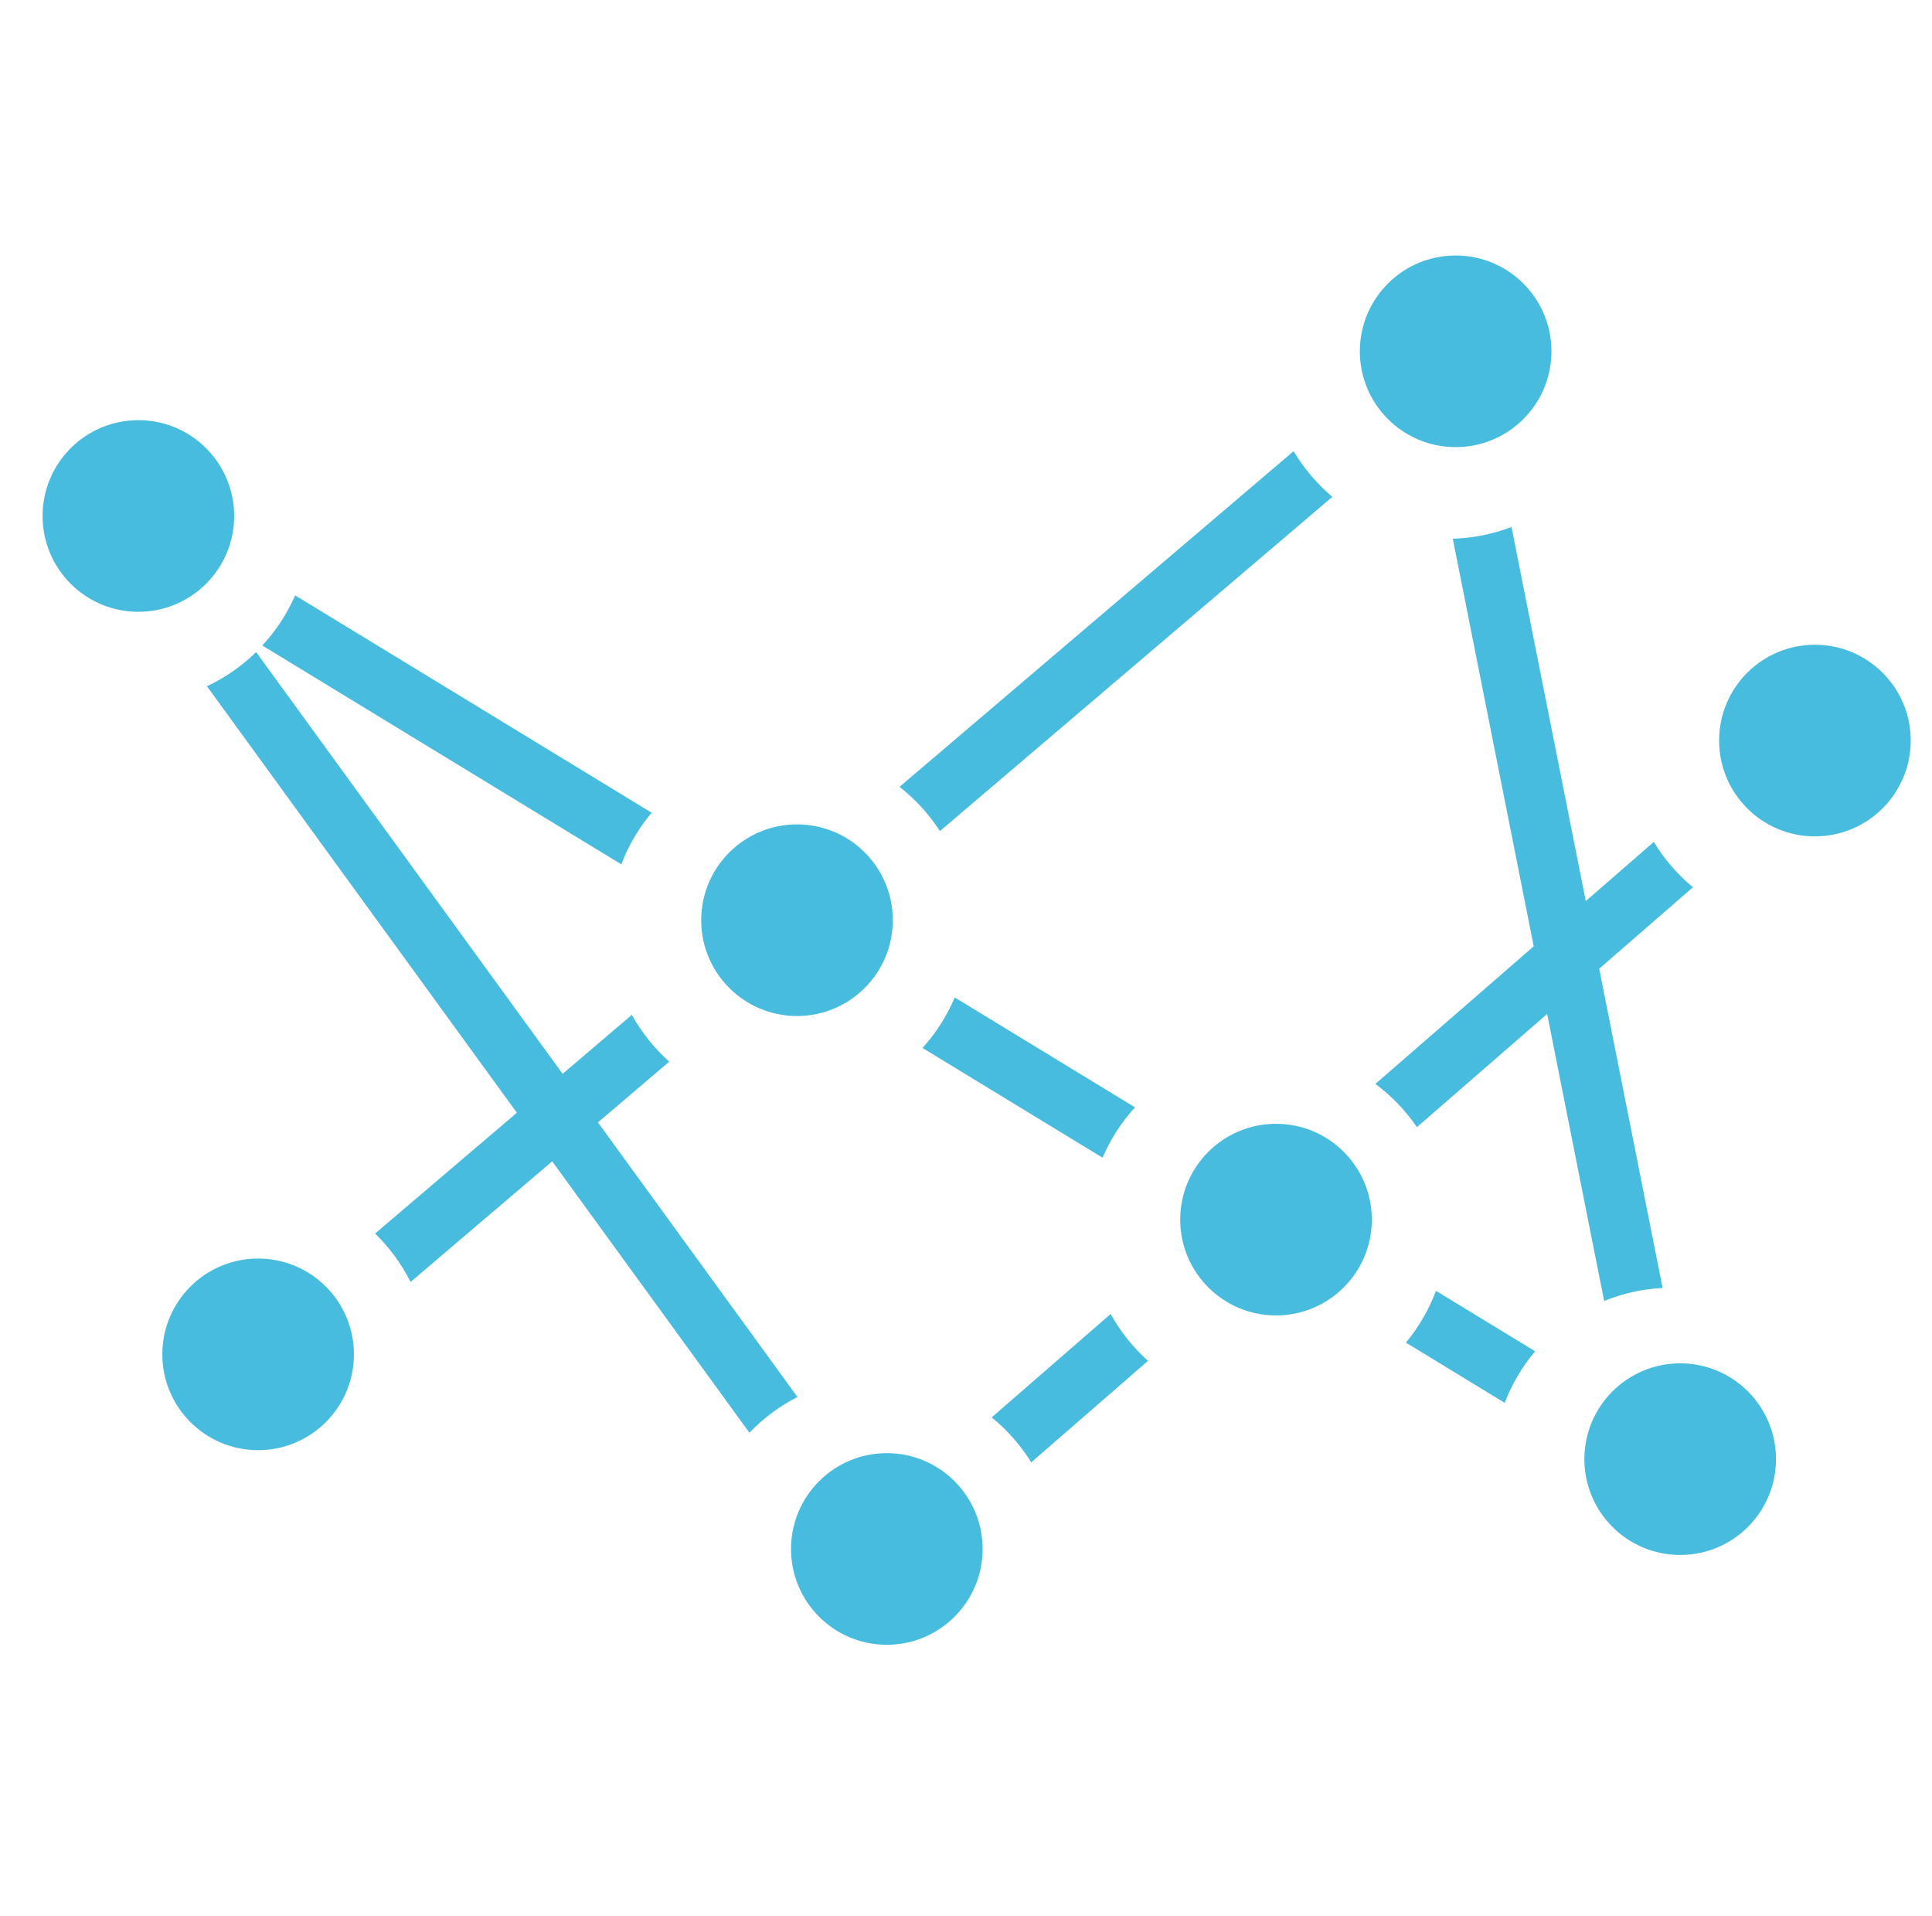
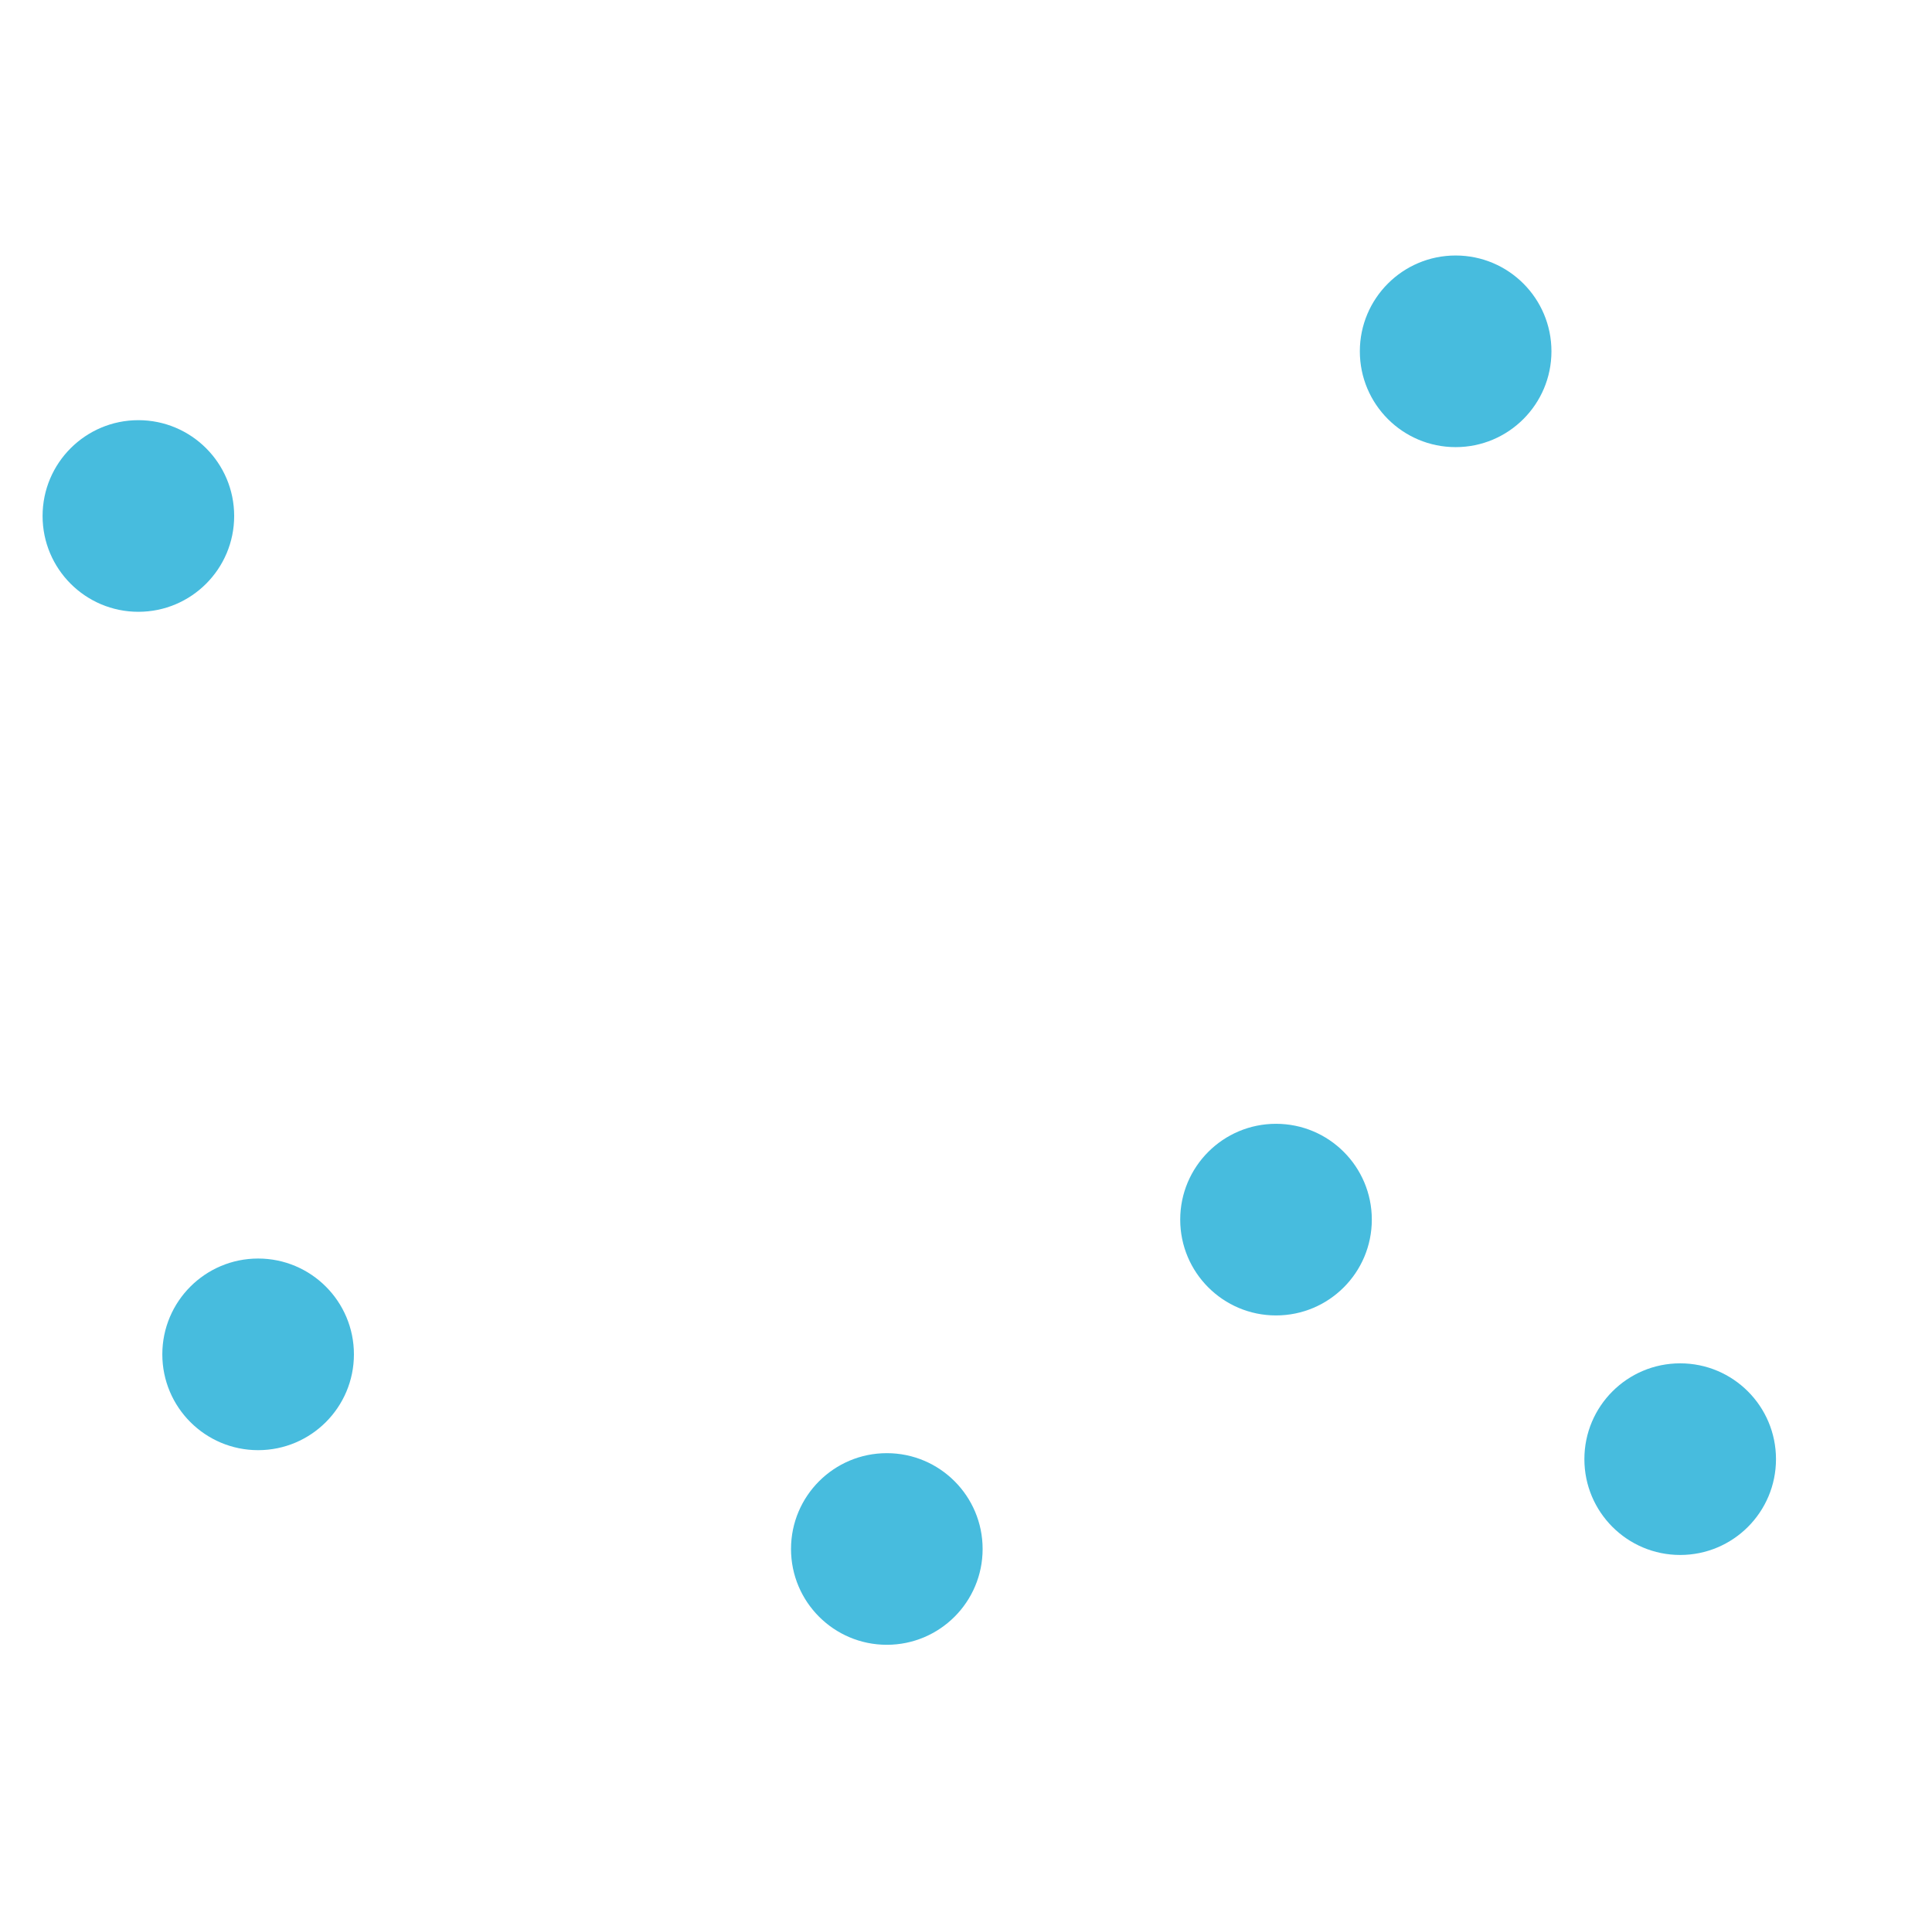
<svg xmlns="http://www.w3.org/2000/svg" width="121" height="120" viewBox="0 0 121 120" fill="none">
  <path d="M8.666 38.312C11.98 38.312 14.666 35.626 14.666 32.312C14.666 28.999 11.98 26.312 8.666 26.312C5.353 26.312 2.667 28.999 2.667 32.312C2.667 35.626 5.353 38.312 8.666 38.312Z" fill="#47BCDE" />
  <path d="M55.541 103C58.855 103 61.541 100.314 61.541 97C61.541 93.686 58.855 91 55.541 91C52.228 91 49.541 93.686 49.541 97C49.541 100.314 52.228 103 55.541 103Z" fill="#47BCDE" />
-   <path d="M49.916 63.625C53.23 63.625 55.916 60.939 55.916 57.625C55.916 54.311 53.23 51.625 49.916 51.625C46.603 51.625 43.916 54.311 43.916 57.625C43.916 60.939 46.603 63.625 49.916 63.625Z" fill="#47BCDE" />
  <path d="M79.916 82.375C83.23 82.375 85.916 79.689 85.916 76.375C85.916 73.061 83.23 70.375 79.916 70.375C76.603 70.375 73.916 73.061 73.916 76.375C73.916 79.689 76.603 82.375 79.916 82.375Z" fill="#47BCDE" />
  <path d="M105.229 97.375C108.543 97.375 111.229 94.689 111.229 91.375C111.229 88.061 108.543 85.375 105.229 85.375C101.915 85.375 99.229 88.061 99.229 91.375C99.229 94.689 101.915 97.375 105.229 97.375Z" fill="#47BCDE" />
  <path d="M16.166 90.812C19.48 90.812 22.166 88.126 22.166 84.812C22.166 81.499 19.48 78.812 16.166 78.812C12.853 78.812 10.166 81.499 10.166 84.812C10.166 88.126 12.853 90.812 16.166 90.812Z" fill="#47BCDE" />
-   <path d="M113.667 52.375C116.98 52.375 119.667 49.689 119.667 46.375C119.667 43.061 116.98 40.375 113.667 40.375C110.353 40.375 107.667 43.061 107.667 46.375C107.667 49.689 110.353 52.375 113.667 52.375Z" fill="#47BCDE" />
  <path d="M91.166 28C94.48 28 97.166 25.314 97.166 22C97.166 18.686 94.48 16 91.166 16C87.853 16 85.166 18.686 85.166 22C85.166 25.314 87.853 28 91.166 28Z" fill="#47BCDE" />
-   <path d="M88.05 84.077L94.237 87.849C94.688 86.673 95.333 85.582 96.146 84.62L89.934 80.835C89.492 82.013 88.855 83.109 88.05 84.077ZM103.576 52.724L99.316 56.427L94.665 33.002C93.489 33.452 92.245 33.699 90.987 33.734L96.056 59.26L86.141 67.876C87.152 68.628 88.031 69.543 88.74 70.585L96.897 63.497L100.467 81.469C101.632 80.994 102.87 80.719 104.128 80.656L100.157 60.663L106.028 55.562C105.059 54.759 104.23 53.8 103.576 52.724ZM64.586 91.575L71.898 85.219C70.96 84.378 70.169 83.386 69.558 82.285L62.109 88.758C63.085 89.553 63.922 90.504 64.586 91.574V91.575ZM81.017 28.254L56.337 49.273C57.328 50.049 58.184 50.986 58.867 52.044L83.444 31.113C82.482 30.302 81.662 29.335 81.017 28.254ZM71.083 69.344L59.794 62.463C59.303 63.623 58.621 64.692 57.777 65.626L69.053 72.498C69.549 71.341 70.235 70.275 71.083 69.344ZM16.428 40.423L38.913 54.128C39.36 52.951 40.002 51.858 40.811 50.894L18.485 37.284C17.98 38.437 17.285 39.498 16.429 40.422L16.428 40.423ZM32.371 69.683L23.491 77.247C24.396 78.126 25.147 79.152 25.713 80.279L34.584 72.725L46.935 89.719C47.807 88.811 48.824 88.056 49.945 87.483L37.448 70.287L41.915 66.483C40.976 65.644 40.184 64.654 39.571 63.554L35.237 67.245L16.042 40.834C15.142 41.714 14.101 42.438 12.961 42.974L32.371 69.683Z" fill="#47BCDE" />
</svg>